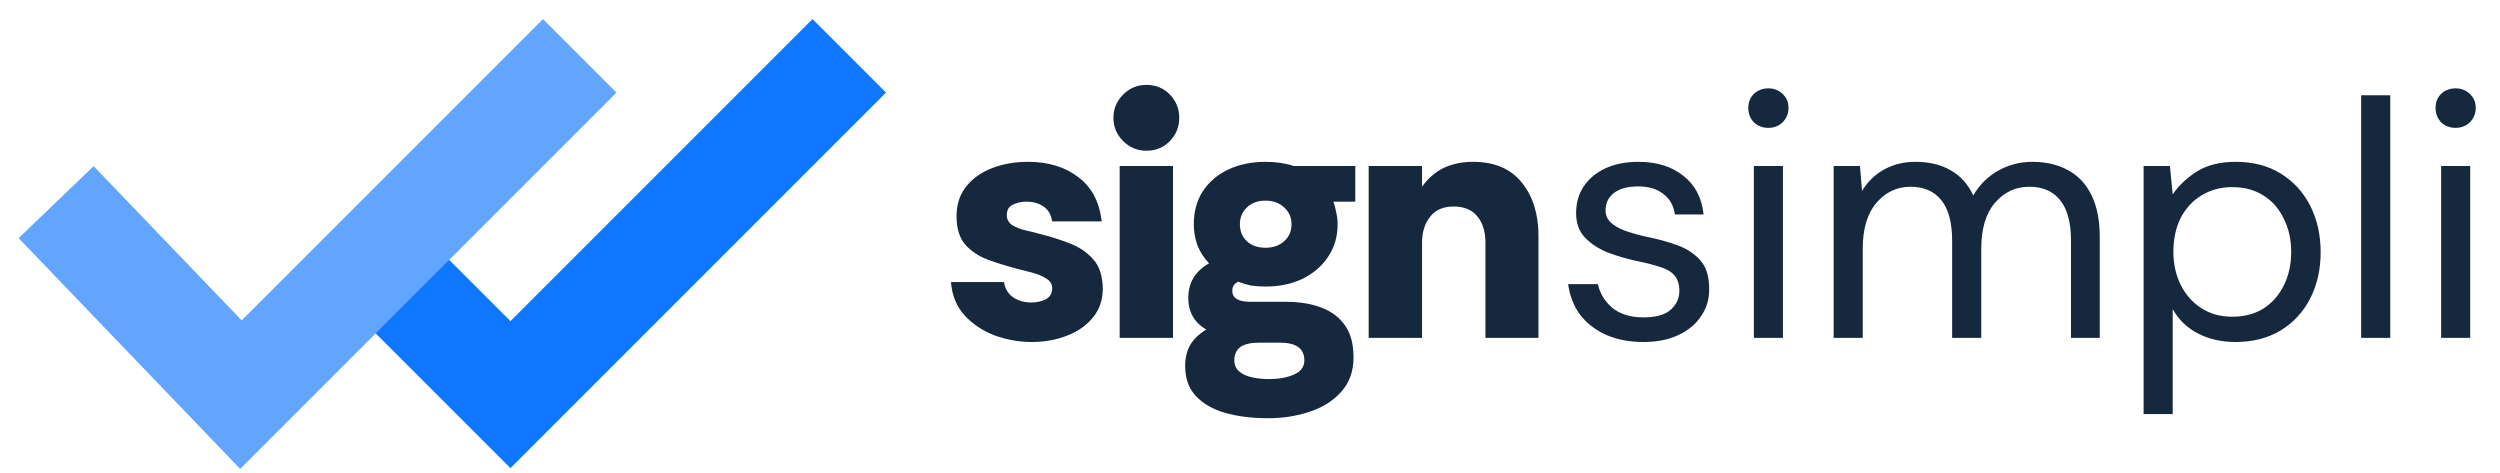
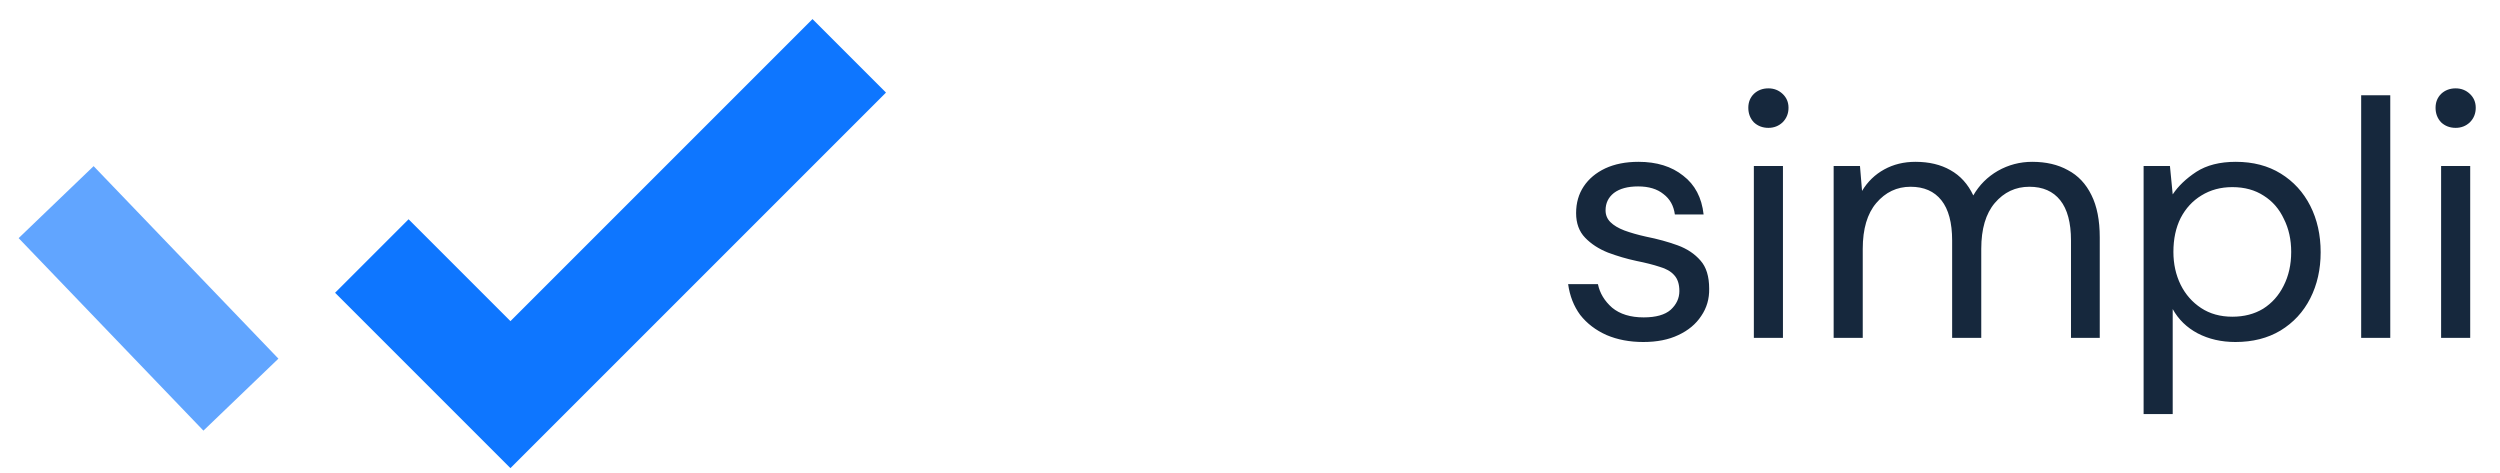
<svg xmlns="http://www.w3.org/2000/svg" width="111" height="21" viewBox="0 0 111 21" fill="none">
  <path d="M16.509 11.367L22.663 17.521L37.706 2.479" stroke="#0E76FF" stroke-width="4.615" />
-   <path d="M2.492 8.975L10.697 17.522L25.74 2.479" stroke="#61A5FF" stroke-width="4.615" />
-   <path d="M45.81 15.185C45.256 15.185 44.707 15.087 44.163 14.892C43.63 14.687 43.184 14.39 42.825 14C42.466 13.6 42.266 13.108 42.225 12.523H44.579C44.62 12.81 44.753 13.036 44.979 13.2C45.215 13.354 45.481 13.431 45.779 13.431C46.025 13.431 46.24 13.385 46.425 13.292C46.62 13.19 46.717 13.026 46.717 12.8C46.717 12.615 46.63 12.472 46.456 12.369C46.281 12.256 46.076 12.169 45.84 12.108C45.615 12.046 45.415 11.995 45.24 11.954C44.758 11.831 44.307 11.692 43.887 11.539C43.466 11.385 43.123 11.159 42.856 10.861C42.599 10.564 42.471 10.144 42.471 9.6C42.471 9.077 42.615 8.636 42.902 8.277C43.189 7.918 43.574 7.646 44.056 7.462C44.538 7.277 45.066 7.185 45.64 7.185C46.543 7.185 47.287 7.41 47.871 7.862C48.466 8.303 48.815 8.959 48.917 9.831H46.717C46.666 9.523 46.538 9.303 46.333 9.169C46.128 9.026 45.871 8.954 45.563 8.954C45.338 8.954 45.138 9 44.964 9.092C44.789 9.174 44.702 9.328 44.702 9.554C44.702 9.738 44.784 9.887 44.948 10C45.123 10.103 45.322 10.18 45.548 10.231C45.774 10.282 45.979 10.333 46.163 10.385C46.656 10.508 47.107 10.651 47.517 10.815C47.938 10.979 48.281 11.215 48.548 11.523C48.815 11.82 48.953 12.251 48.964 12.815C48.964 13.318 48.815 13.749 48.517 14.108C48.23 14.456 47.846 14.723 47.364 14.908C46.892 15.092 46.374 15.185 45.81 15.185ZM50.898 6.692C50.498 6.692 50.154 6.549 49.867 6.262C49.58 5.974 49.436 5.631 49.436 5.231C49.436 4.831 49.58 4.487 49.867 4.2C50.154 3.913 50.498 3.769 50.898 3.769C51.318 3.769 51.667 3.913 51.944 4.2C52.221 4.487 52.359 4.831 52.359 5.231C52.359 5.631 52.221 5.974 51.944 6.262C51.667 6.549 51.318 6.692 50.898 6.692ZM49.713 15V7.369H52.082V15H49.713ZM56.297 18.569C55.6 18.569 54.974 18.492 54.421 18.338C53.867 18.185 53.426 17.933 53.097 17.585C52.78 17.246 52.621 16.8 52.621 16.246C52.621 15.887 52.697 15.574 52.851 15.308C53.005 15.051 53.241 14.826 53.559 14.631C53.292 14.477 53.092 14.282 52.959 14.046C52.826 13.81 52.759 13.539 52.759 13.231C52.759 12.554 53.067 12.041 53.682 11.692C53.456 11.456 53.287 11.195 53.174 10.908C53.062 10.61 53.005 10.292 53.005 9.954C53.005 9.39 53.139 8.903 53.405 8.492C53.682 8.072 54.062 7.749 54.544 7.523C55.026 7.297 55.574 7.185 56.19 7.185C56.651 7.185 57.067 7.246 57.436 7.369H60.174V8.954H59.205C59.257 9.097 59.297 9.256 59.328 9.431C59.369 9.595 59.39 9.769 59.39 9.954C59.39 10.508 59.246 10.995 58.959 11.415C58.682 11.826 58.303 12.149 57.821 12.385C57.339 12.61 56.795 12.723 56.19 12.723C55.964 12.723 55.749 12.708 55.544 12.677C55.349 12.636 55.159 12.579 54.974 12.508C54.8 12.59 54.713 12.723 54.713 12.908C54.713 13.236 54.98 13.4 55.513 13.4H57.082C57.697 13.4 58.231 13.487 58.682 13.662C59.133 13.836 59.482 14.103 59.728 14.461C59.974 14.82 60.097 15.287 60.097 15.861C60.097 16.477 59.918 16.985 59.559 17.385C59.21 17.785 58.744 18.082 58.159 18.277C57.585 18.472 56.964 18.569 56.297 18.569ZM56.359 16.831C56.78 16.831 57.144 16.764 57.451 16.631C57.759 16.497 57.913 16.287 57.913 16C57.913 15.477 57.554 15.215 56.836 15.215H55.882C55.533 15.215 55.267 15.277 55.082 15.4C54.898 15.533 54.805 15.733 54.805 16C54.805 16.205 54.877 16.369 55.021 16.492C55.164 16.615 55.354 16.703 55.59 16.754C55.826 16.805 56.082 16.831 56.359 16.831ZM56.19 11C56.528 11 56.805 10.903 57.021 10.708C57.236 10.513 57.344 10.261 57.344 9.954C57.344 9.656 57.236 9.41 57.021 9.215C56.805 9.01 56.528 8.908 56.19 8.908C55.841 8.908 55.564 9.01 55.359 9.215C55.154 9.41 55.051 9.656 55.051 9.954C55.051 10.261 55.154 10.513 55.359 10.708C55.564 10.903 55.841 11 56.19 11ZM60.769 15V7.369H63.139V8.292C63.416 7.903 63.744 7.621 64.123 7.446C64.503 7.272 64.928 7.185 65.4 7.185C66.354 7.185 67.077 7.492 67.569 8.108C68.062 8.713 68.308 9.503 68.308 10.477V15H65.954V10.769C65.954 10.287 65.836 9.903 65.6 9.615C65.364 9.318 65.01 9.169 64.539 9.169C64.077 9.169 63.728 9.323 63.492 9.631C63.257 9.928 63.139 10.308 63.139 10.769V15H60.769Z" fill="#16283D" />
+   <path d="M2.492 8.975L10.697 17.522" stroke="#61A5FF" stroke-width="4.615" />
  <path d="M72.963 15.185C72.358 15.185 71.815 15.082 71.333 14.877C70.851 14.662 70.461 14.364 70.163 13.985C69.876 13.595 69.697 13.139 69.625 12.615H70.948C71.03 13.015 71.24 13.364 71.579 13.662C71.928 13.949 72.394 14.092 72.979 14.092C73.522 14.092 73.922 13.979 74.179 13.754C74.435 13.518 74.564 13.241 74.564 12.923C74.564 12.615 74.487 12.38 74.333 12.215C74.189 12.051 73.974 11.928 73.687 11.846C73.41 11.754 73.066 11.667 72.656 11.585C72.225 11.492 71.805 11.369 71.394 11.215C70.984 11.051 70.645 10.831 70.379 10.554C70.112 10.277 69.979 9.913 69.979 9.462C69.979 9.01 70.092 8.615 70.317 8.277C70.543 7.938 70.861 7.672 71.271 7.477C71.692 7.282 72.184 7.185 72.748 7.185C73.558 7.185 74.22 7.39 74.733 7.8C75.256 8.2 75.558 8.774 75.64 9.523H74.364C74.312 9.133 74.143 8.831 73.856 8.615C73.579 8.39 73.204 8.277 72.733 8.277C72.271 8.277 71.912 8.374 71.656 8.569C71.41 8.764 71.287 9.021 71.287 9.338C71.287 9.544 71.358 9.718 71.502 9.862C71.645 10.005 71.851 10.128 72.117 10.231C72.394 10.333 72.717 10.426 73.087 10.508C73.599 10.61 74.066 10.739 74.487 10.892C74.907 11.046 75.246 11.272 75.502 11.569C75.758 11.856 75.887 12.272 75.887 12.815C75.897 13.267 75.779 13.672 75.533 14.031C75.297 14.39 74.958 14.672 74.517 14.877C74.087 15.082 73.569 15.185 72.963 15.185ZM78.517 5.677C78.261 5.677 78.046 5.595 77.871 5.431C77.707 5.256 77.625 5.041 77.625 4.785C77.625 4.538 77.707 4.333 77.871 4.169C78.046 4.005 78.261 3.923 78.517 3.923C78.763 3.923 78.974 4.005 79.148 4.169C79.323 4.333 79.41 4.538 79.41 4.785C79.41 5.041 79.323 5.256 79.148 5.431C78.974 5.595 78.763 5.677 78.517 5.677ZM77.871 15V7.369H79.163V15H77.871ZM81.414 15V7.369H82.583L82.675 8.477C82.921 8.067 83.249 7.749 83.66 7.523C84.07 7.297 84.532 7.185 85.044 7.185C85.65 7.185 86.168 7.308 86.598 7.554C87.039 7.8 87.378 8.174 87.614 8.677C87.88 8.215 88.244 7.851 88.706 7.585C89.178 7.318 89.685 7.185 90.229 7.185C90.844 7.185 91.373 7.308 91.814 7.554C92.265 7.79 92.614 8.159 92.86 8.662C93.106 9.154 93.229 9.779 93.229 10.539V15H91.952V10.677C91.952 9.887 91.793 9.292 91.475 8.892C91.157 8.492 90.701 8.292 90.106 8.292C89.49 8.292 88.978 8.533 88.567 9.015C88.168 9.487 87.968 10.164 87.968 11.046V15H86.675V10.677C86.675 9.887 86.516 9.292 86.198 8.892C85.88 8.492 85.424 8.292 84.829 8.292C84.224 8.292 83.716 8.533 83.306 9.015C82.906 9.487 82.706 10.164 82.706 11.046V15H81.414ZM95.176 18.385V7.369H96.345L96.468 8.631C96.714 8.262 97.063 7.928 97.514 7.631C97.976 7.333 98.56 7.185 99.268 7.185C100.037 7.185 100.704 7.359 101.268 7.708C101.832 8.056 102.268 8.533 102.576 9.138C102.883 9.744 103.037 10.431 103.037 11.2C103.037 11.959 102.883 12.641 102.576 13.246C102.268 13.851 101.827 14.328 101.253 14.677C100.688 15.015 100.022 15.185 99.253 15.185C98.627 15.185 98.068 15.056 97.576 14.8C97.094 14.544 96.724 14.185 96.468 13.723V18.385H95.176ZM99.114 14.062C99.637 14.062 100.094 13.944 100.483 13.708C100.873 13.461 101.176 13.123 101.391 12.692C101.617 12.251 101.729 11.749 101.729 11.185C101.729 10.641 101.622 10.154 101.406 9.723C101.201 9.282 100.904 8.938 100.514 8.692C100.124 8.436 99.658 8.308 99.114 8.308C98.601 8.308 98.145 8.431 97.745 8.677C97.355 8.913 97.047 9.246 96.822 9.677C96.606 10.108 96.499 10.61 96.499 11.185C96.499 11.718 96.606 12.205 96.822 12.646C97.037 13.077 97.34 13.421 97.73 13.677C98.119 13.933 98.581 14.062 99.114 14.062ZM104.836 15V4.231H106.128V15H104.836ZM109.031 5.677C108.775 5.677 108.559 5.595 108.385 5.431C108.221 5.256 108.139 5.041 108.139 4.785C108.139 4.538 108.221 4.333 108.385 4.169C108.559 4.005 108.775 3.923 109.031 3.923C109.277 3.923 109.488 4.005 109.662 4.169C109.836 4.333 109.923 4.538 109.923 4.785C109.923 5.041 109.836 5.256 109.662 5.431C109.488 5.595 109.277 5.677 109.031 5.677ZM108.385 15V7.369H109.677V15H108.385Z" fill="#16283D" />
</svg>